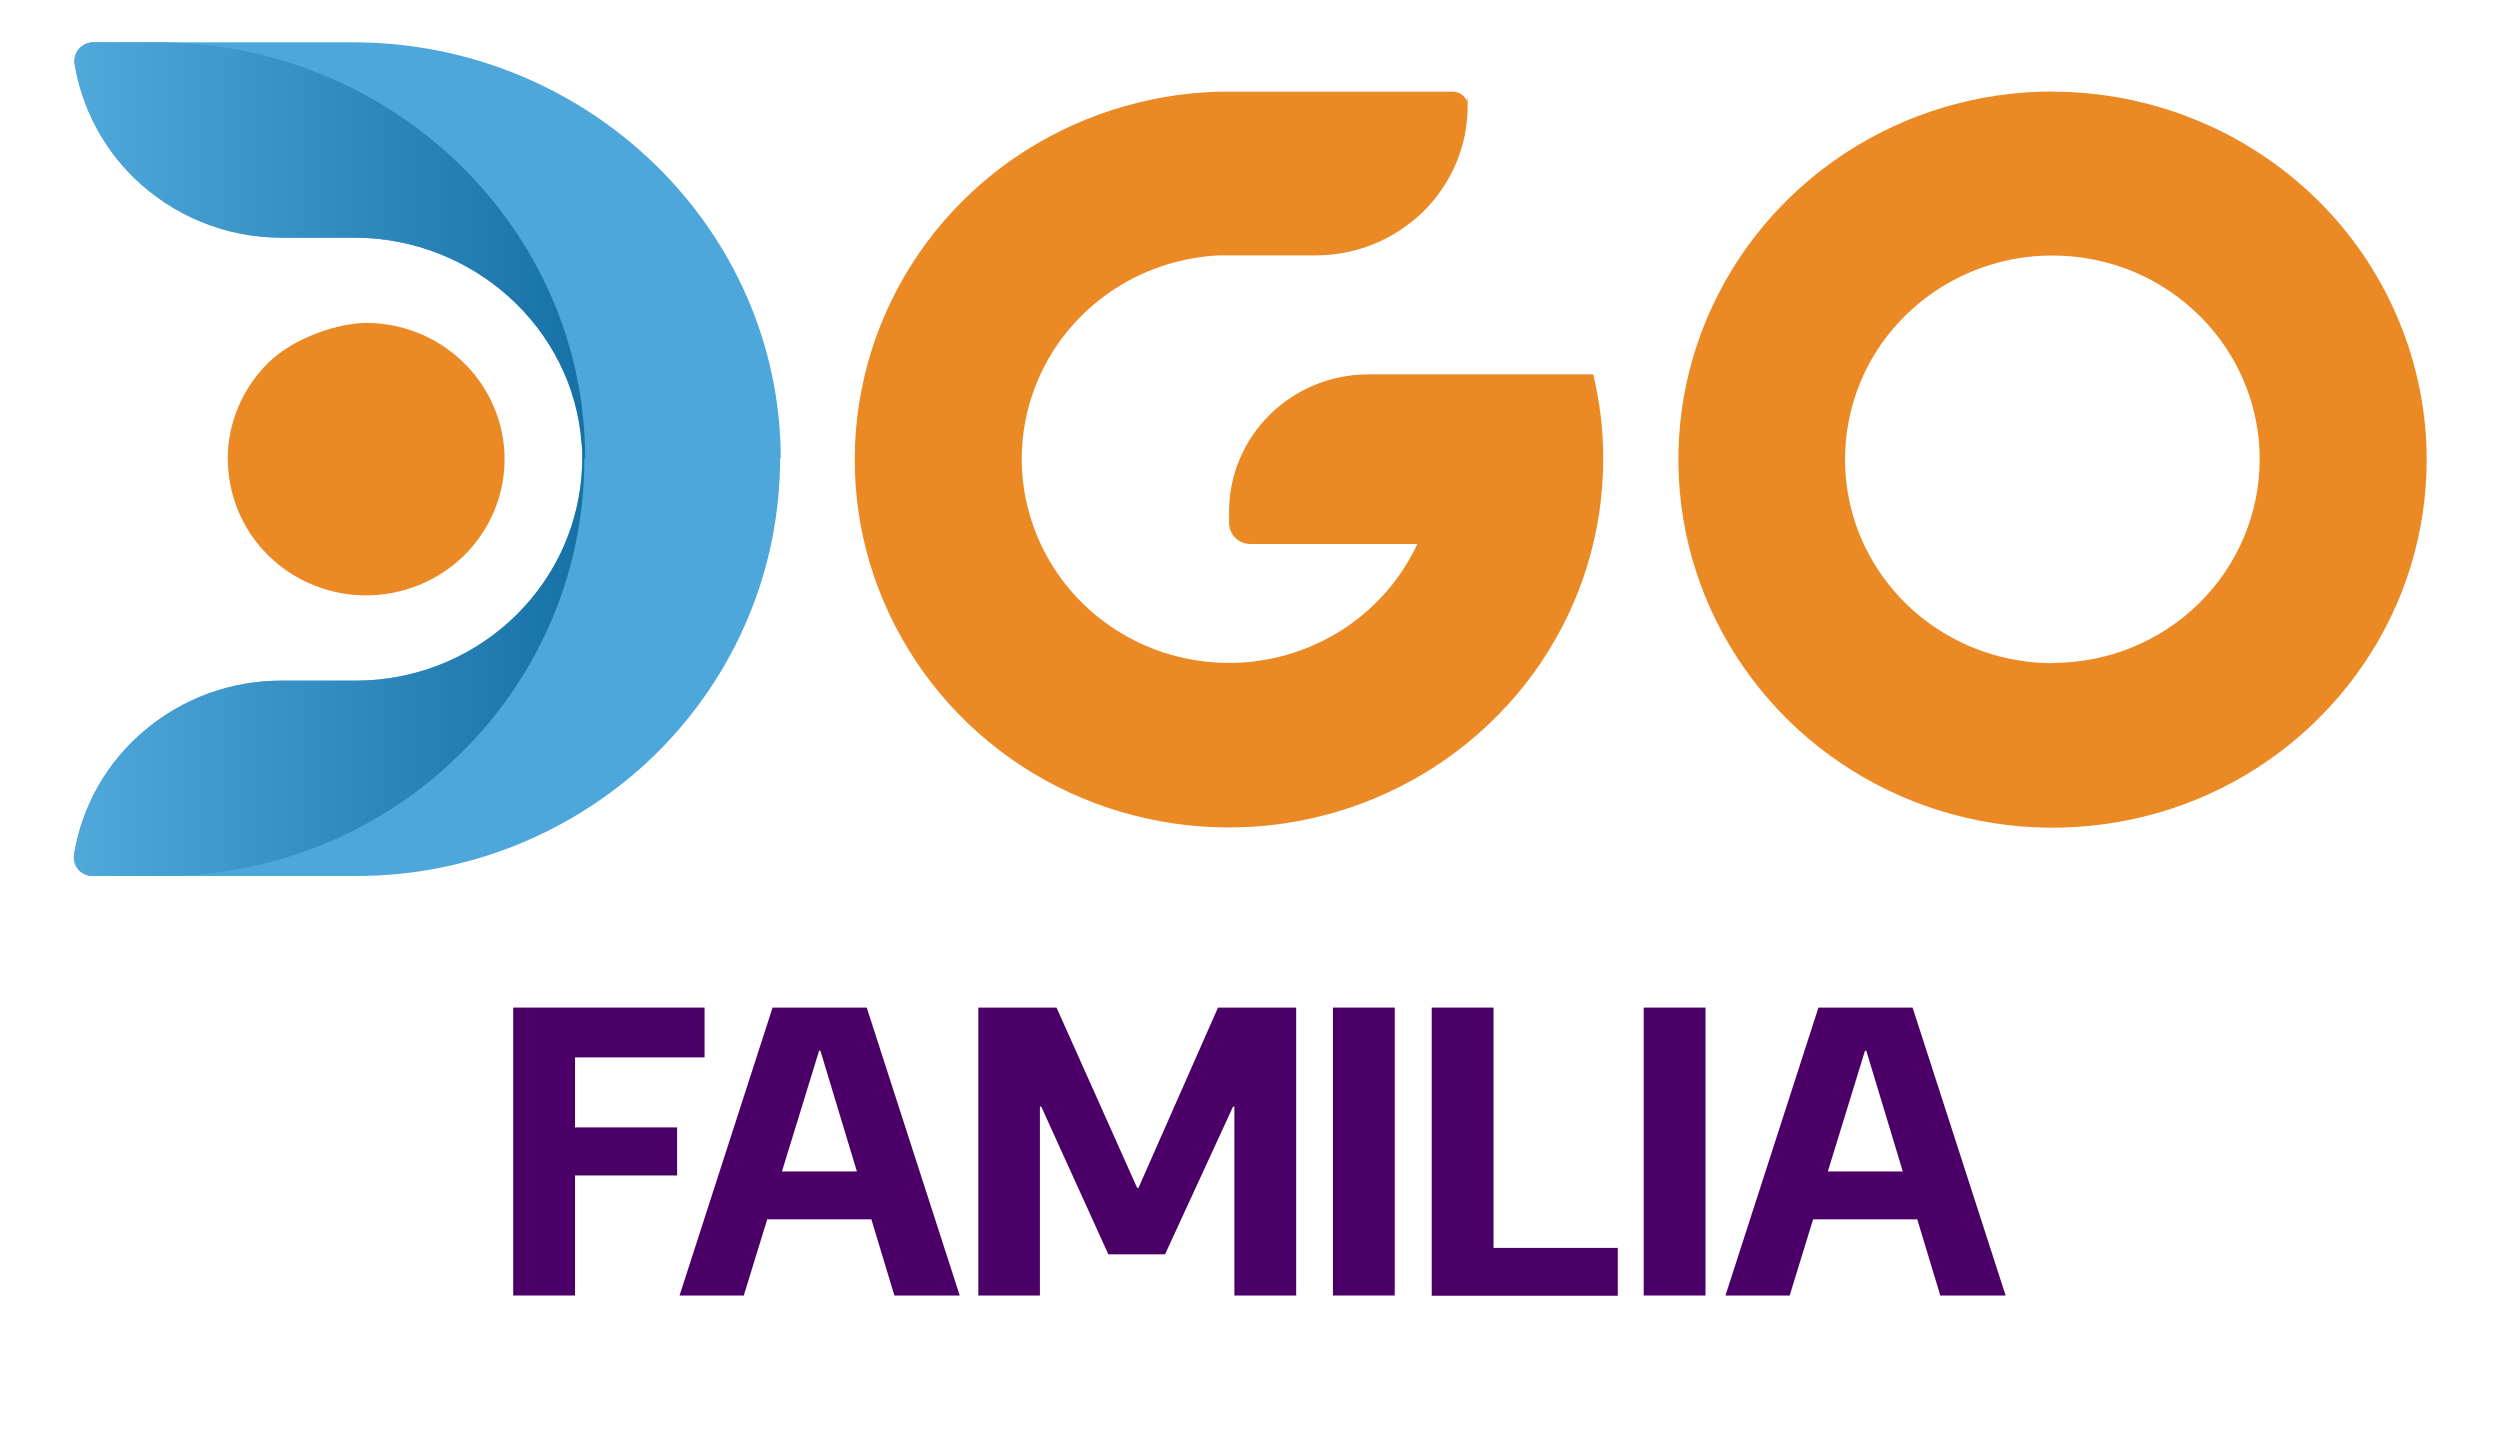
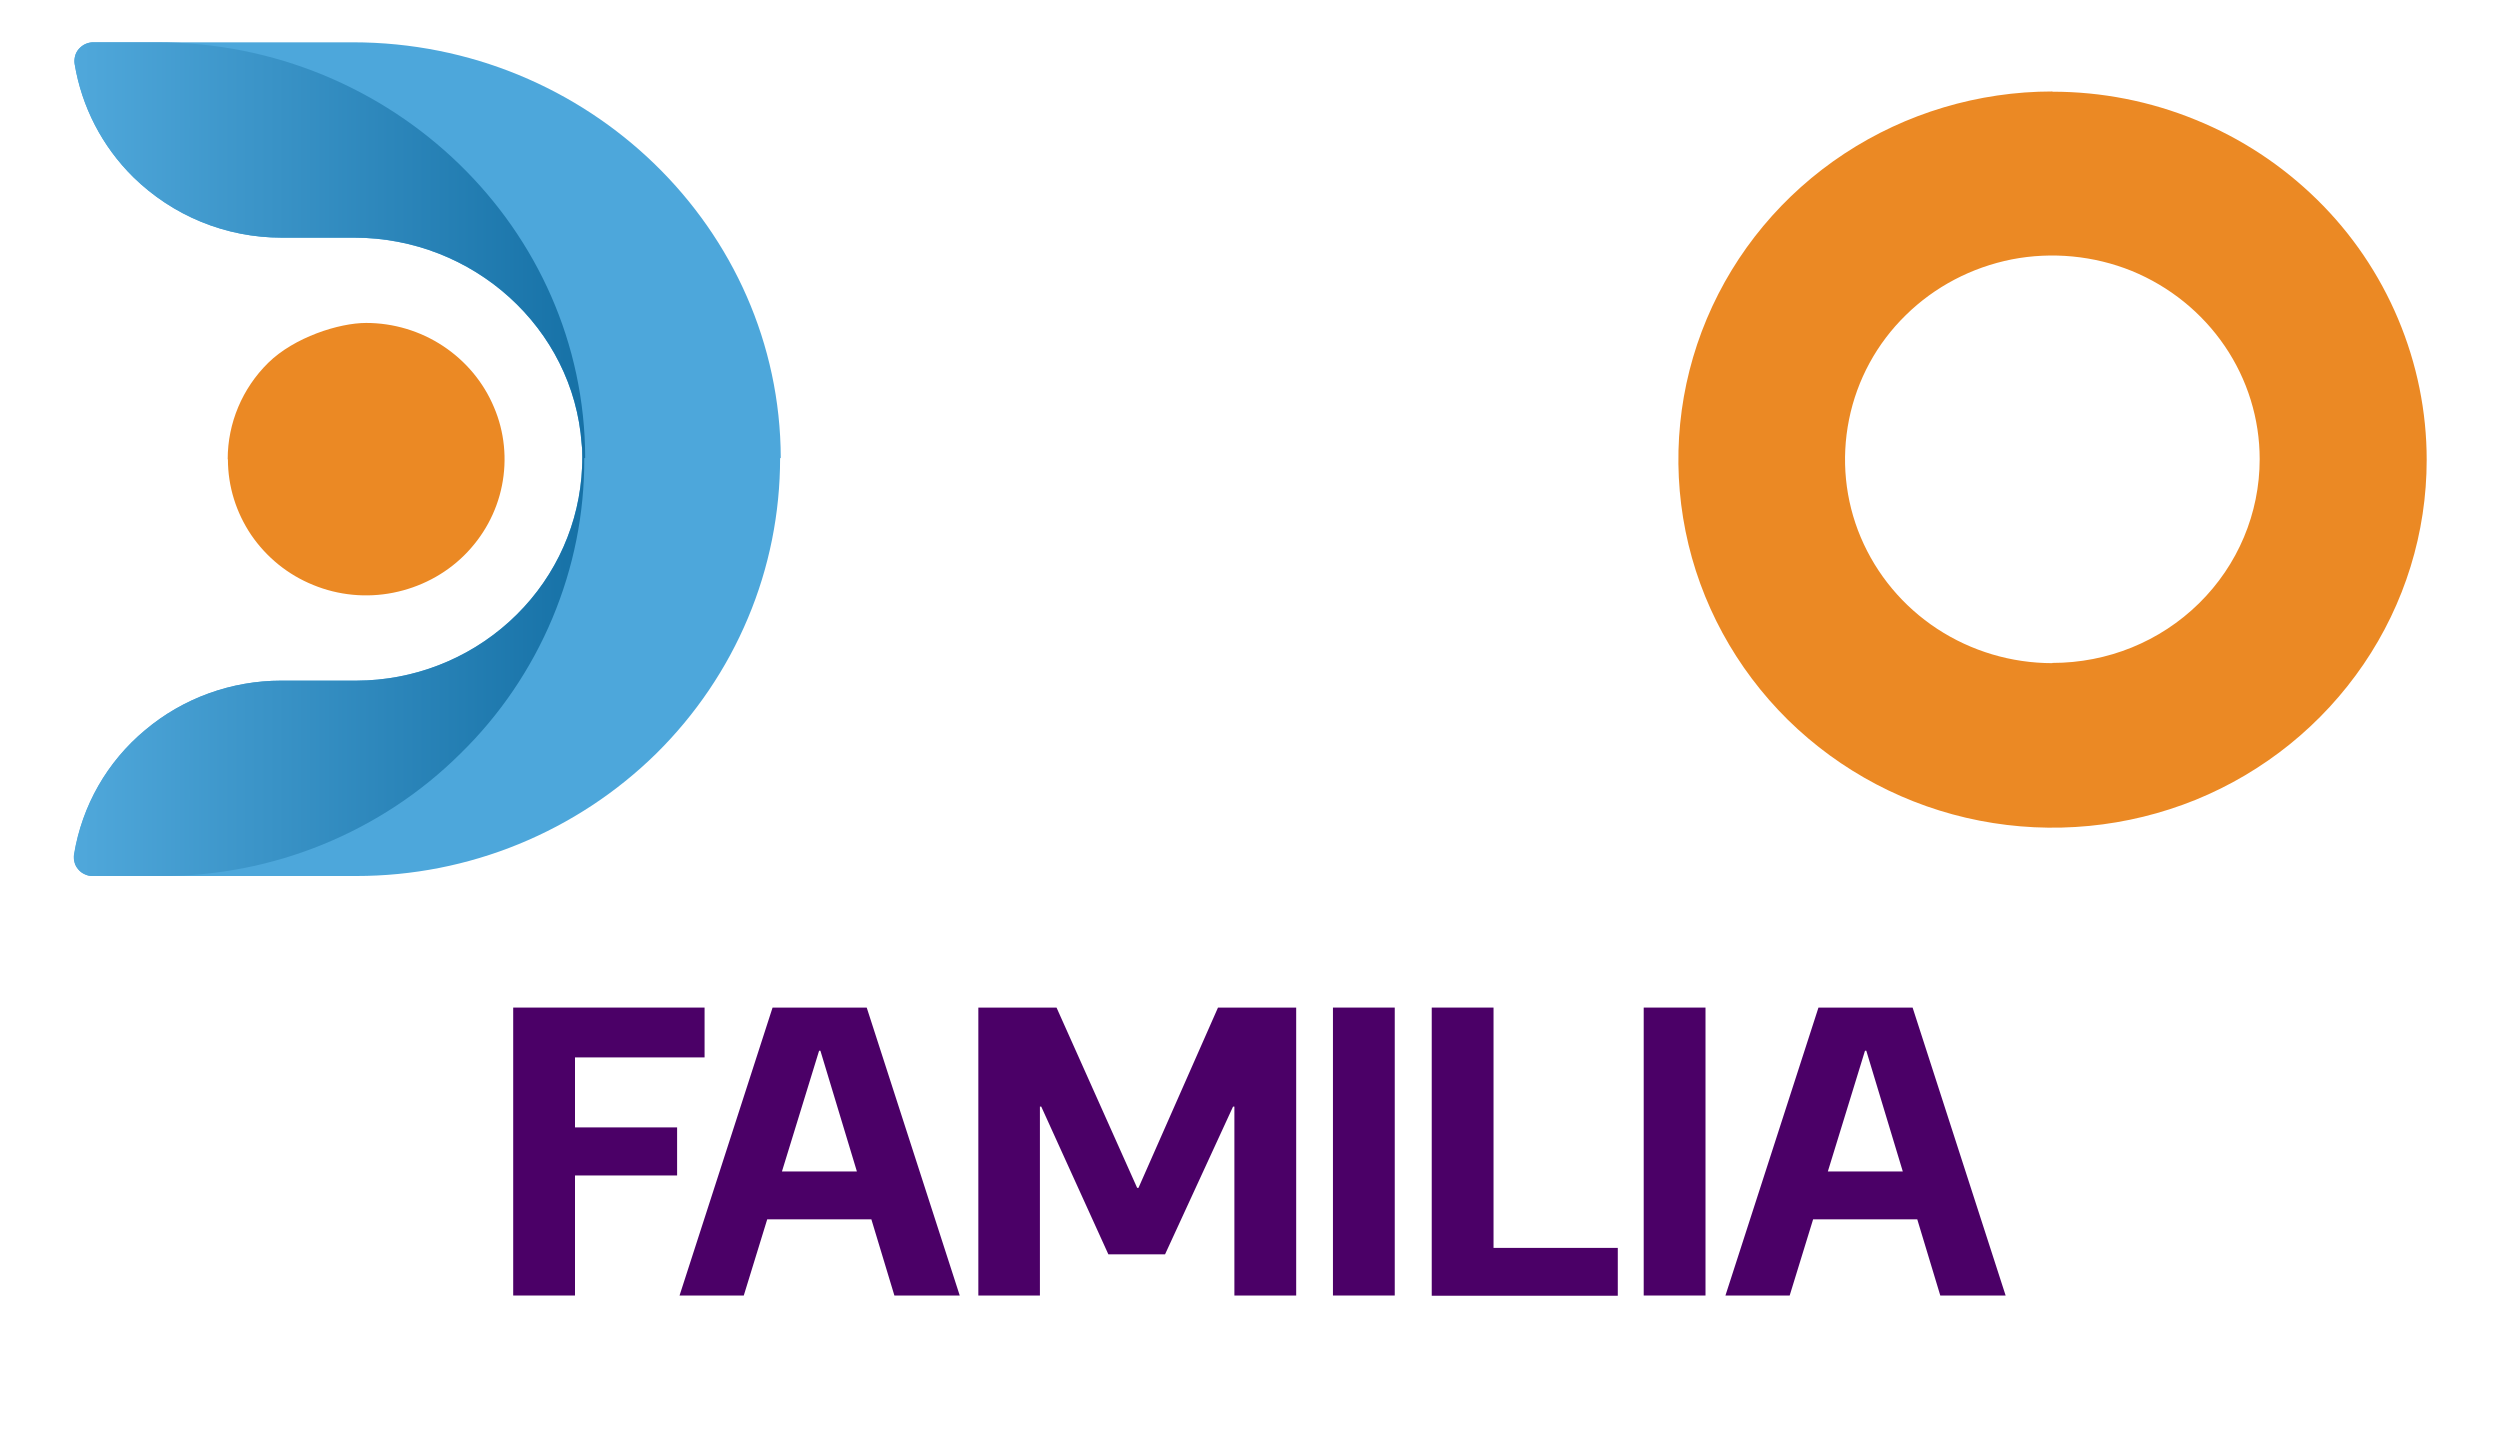
<svg xmlns="http://www.w3.org/2000/svg" version="1.1" viewBox="0 0 1128.7 653.9">
  <defs>
    <style>
      .st0 {
        fill: #eb8924;
      }

      .st1 {
        fill: url(#Degradado_sin_nombre_2);
      }

      .st2 {
        fill: #4da7db;
      }

      .st3 {
        fill: #4b0067;
      }
    </style>
    <linearGradient id="Degradado_sin_nombre_2" data-name="Degradado sin nombre 2" x1="33.2" y1="448.5" x2="351.5" y2="448.5" gradientTransform="translate(0 655.9) scale(1 -1)" gradientUnits="userSpaceOnUse">
      <stop offset="0" stop-color="#50a8db" />
      <stop offset="1" stop-color="#005c92" />
    </linearGradient>
  </defs>
  <g id="Capa_1">
    <path class="st0" d="M926.6,41.3c-33.4,0-66.1,9.8-93.8,28-27.8,18.3-49.4,44.2-62.2,74.6-12.8,30.4-16.1,63.8-9.6,96,6.5,32.2,22.6,61.8,46.2,85.1,23.6,23.2,53.7,39.1,86.5,45.5,32.8,6.4,66.7,3.1,97.6-9.4,30.9-12.6,57.2-33.9,75.8-61.2,18.6-27.3,28.5-59.4,28.5-92.3,0-21.8-4.4-43.4-12.9-63.6-8.5-20.2-20.9-38.5-36.6-53.9-15.7-15.4-34.3-27.7-54.8-36-20.5-8.4-42.5-12.7-64.6-12.7ZM926.6,299.4c-18.5,0-36.6-5.4-52-15.5-15.4-10.1-27.4-24.5-34.5-41.3-7.1-16.8-8.9-35.3-5.3-53.2,3.6-17.9,12.5-34.3,25.6-47.1,13.1-12.9,29.8-21.6,47.9-25.2,18.1-3.5,37-1.7,54.1,5.2,17.1,7,31.7,18.8,42,33.9,10.3,15.1,15.8,32.9,15.8,51.1,0,24.4-9.8,47.8-27.4,65.1-17.6,17.3-41.3,26.9-66.2,26.9h0Z" />
-     <path class="st0" d="M723.8,205.9c0-12.4-1.6-24.8-4.5-36.9h-101.4c-16.7,0-32.7,6.5-44.5,18.1-11.8,11.6-18.5,27.4-18.5,43.8v5.1c0,2.5,1,5,2.8,6.8,1.8,1.8,4.3,2.8,6.9,2.8h75.3c-6.9,14.8-17.7,27.6-31.3,37-13.6,9.4-29.5,15-46,16.4-16.6,1.3-33.2-1.7-48.1-8.7-15-7.1-27.8-17.9-37.1-31.5-9.3-13.5-14.8-29.3-15.9-45.6-1.1-16.3,2.3-32.6,9.7-47.2,7.4-14.6,18.7-27,32.6-35.9,13.9-8.9,30-14,46.6-14.8h43.5c9,0,17.9-1.7,26.3-5.1,8.3-3.4,15.9-8.4,22.3-14.6,6.4-6.3,11.4-13.7,14.9-21.9,3.5-8.2,5.2-17,5.2-25.8s-.2-1.7-.5-2.5c-.3-.8-.8-1.5-1.4-2.1-.6-.6-1.4-1.1-2.2-1.4-.8-.3-1.7-.5-2.6-.5h-105.6c-33.2.9-65.4,11.4-92.6,30.1-27.2,18.8-48.1,45-60.2,75.5-12.1,30.4-14.8,63.7-7.8,95.6,7,31.9,23.5,61.1,47.2,83.9,23.8,22.8,53.9,38.2,86.6,44.2,32.6,6.1,66.4,2.5,97-10.2,30.6-12.7,56.7-34,75.1-61.2,18.4-27.2,28.2-59.2,28.2-91.8,0-.5,0-1,0-1.5Z" />
    <path class="st2" d="M352.2,206.9c0,24.7-4.9,49.3-14.5,72.1-9.6,22.9-23.7,43.7-41.4,61.2-17.8,17.5-38.9,31.4-62.1,40.9-23.2,9.5-48.1,14.4-73.3,14.4H41.8c-1.2,0-2.4-.2-3.5-.8-1.1-.5-2.1-1.2-2.9-2.2-.8-.9-1.4-2-1.7-3.2-.3-1.2-.4-2.4-.2-3.6,3.6-21.9,14.9-41.8,32.1-56.1,17.1-14.4,38.9-22.3,61.4-22.3h34.1c25.5-.1,50-9.6,68.8-26.6,18.8-17,30.4-40.2,32.6-65.2.2-2.7.4-5.5.4-9.2s-.1-4-.3-5.9c-3.7-52.2-48.9-93.1-102.7-93.1h-32.8c-12.4,0-24.7-2.4-36.2-7.1-11.5-4.7-21.9-11.6-30.7-20.2-14.1-13.9-23.3-31.8-26.5-51.1-.2-1.2-.1-2.4.2-3.6.3-1.2.9-2.3,1.7-3.2.8-.9,1.8-1.7,2.9-2.2,1.1-.5,2.3-.8,3.6-.8h117.2c106.2,0,192.9,84.2,193.2,187.6Z" />
    <path class="st1" d="M263.8,206.9c.1,24.8-4.8,49.3-14.4,72.2-9.6,22.9-23.7,43.7-41.5,61.1-17.7,17.6-38.8,31.5-62,41-23.2,9.5-48.2,14.4-73.3,14.3h-30.9c-1.2,0-2.4-.3-3.5-.8-1.1-.5-2.1-1.2-2.9-2.2-.8-.9-1.4-2-1.7-3.2-.3-1.2-.4-2.4-.2-3.6,3.6-21.9,14.9-41.8,32.1-56.1,17.1-14.4,38.9-22.3,61.4-22.3h34.2c25.5-.1,50-9.6,68.8-26.6,18.8-17,30.4-40.2,32.6-65.2.2-2.7.4-5.5.4-9.2s-.1-4-.3-5.9c-3.7-52.2-48.9-93.1-102.7-93.1h-32.8c-12.4,0-24.7-2.4-36.2-7.1-11.5-4.7-21.9-11.6-30.7-20.2-14.1-13.9-23.3-31.8-26.5-51.1-.2-1.2-.1-2.4.2-3.6.3-1.2.9-2.3,1.7-3.2.8-.9,1.8-1.7,2.9-2.2,1.1-.5,2.3-.8,3.6-.8h28.9c106.2,0,193,84.2,193.2,187.6Z" />
    <path class="st0" d="M102.9,207.4c0,12.2,3.7,24,10.5,34.1,6.9,10.1,16.6,18,28,22.6,11.4,4.7,24,5.9,36.1,3.5,12.1-2.4,23.3-8.2,32-16.8,8.7-8.6,14.7-19.5,17.1-31.5,2.4-11.9,1.2-24.3-3.6-35.5-4.7-11.2-12.7-20.8-23-27.6-10.3-6.8-22.4-10.4-34.7-10.4s-32.5,6.5-44.2,18c-11.7,11.5-18.3,27.2-18.3,43.5Z" />
  </g>
  <g id="Capa_4">
    <g>
      <path class="st3" d="M231.7,584.9v-130h86.4v22.5h-58.5v31.6h46.1v21.7h-46.1v54.2h-27.9Z" />
      <path class="st3" d="M306.8,584.9l42-130h42.5l42,130h-29.5l-33.4-110.5h-.6l-34,110.5h-29ZM327.4,550.5l7.2-21.6h68.4l7.1,21.6h-82.7Z" />
      <path class="st3" d="M441.7,584.9v-130h35.3l36.4,81.4h.6l35.9-81.4h35.3v130h-27.9v-85.3h-.6l-30.7,66.7h-25.6l-30.3-66.7h-.6v85.3h-27.9Z" />
      <path class="st3" d="M601.8,584.9v-130h27.9v130h-27.9Z" />
      <path class="st3" d="M646.4,584.9v-130h27.9v108.5h56.1v21.6h-84Z" />
      <path class="st3" d="M742.1,584.9v-130h27.9v130h-27.9Z" />
      <path class="st3" d="M779,584.9l42-130h42.5l42,130h-29.5l-33.4-110.5h-.6l-34,110.5h-29ZM799.7,550.5l7.2-21.6h68.4l7.1,21.6h-82.7Z" />
    </g>
  </g>
</svg>